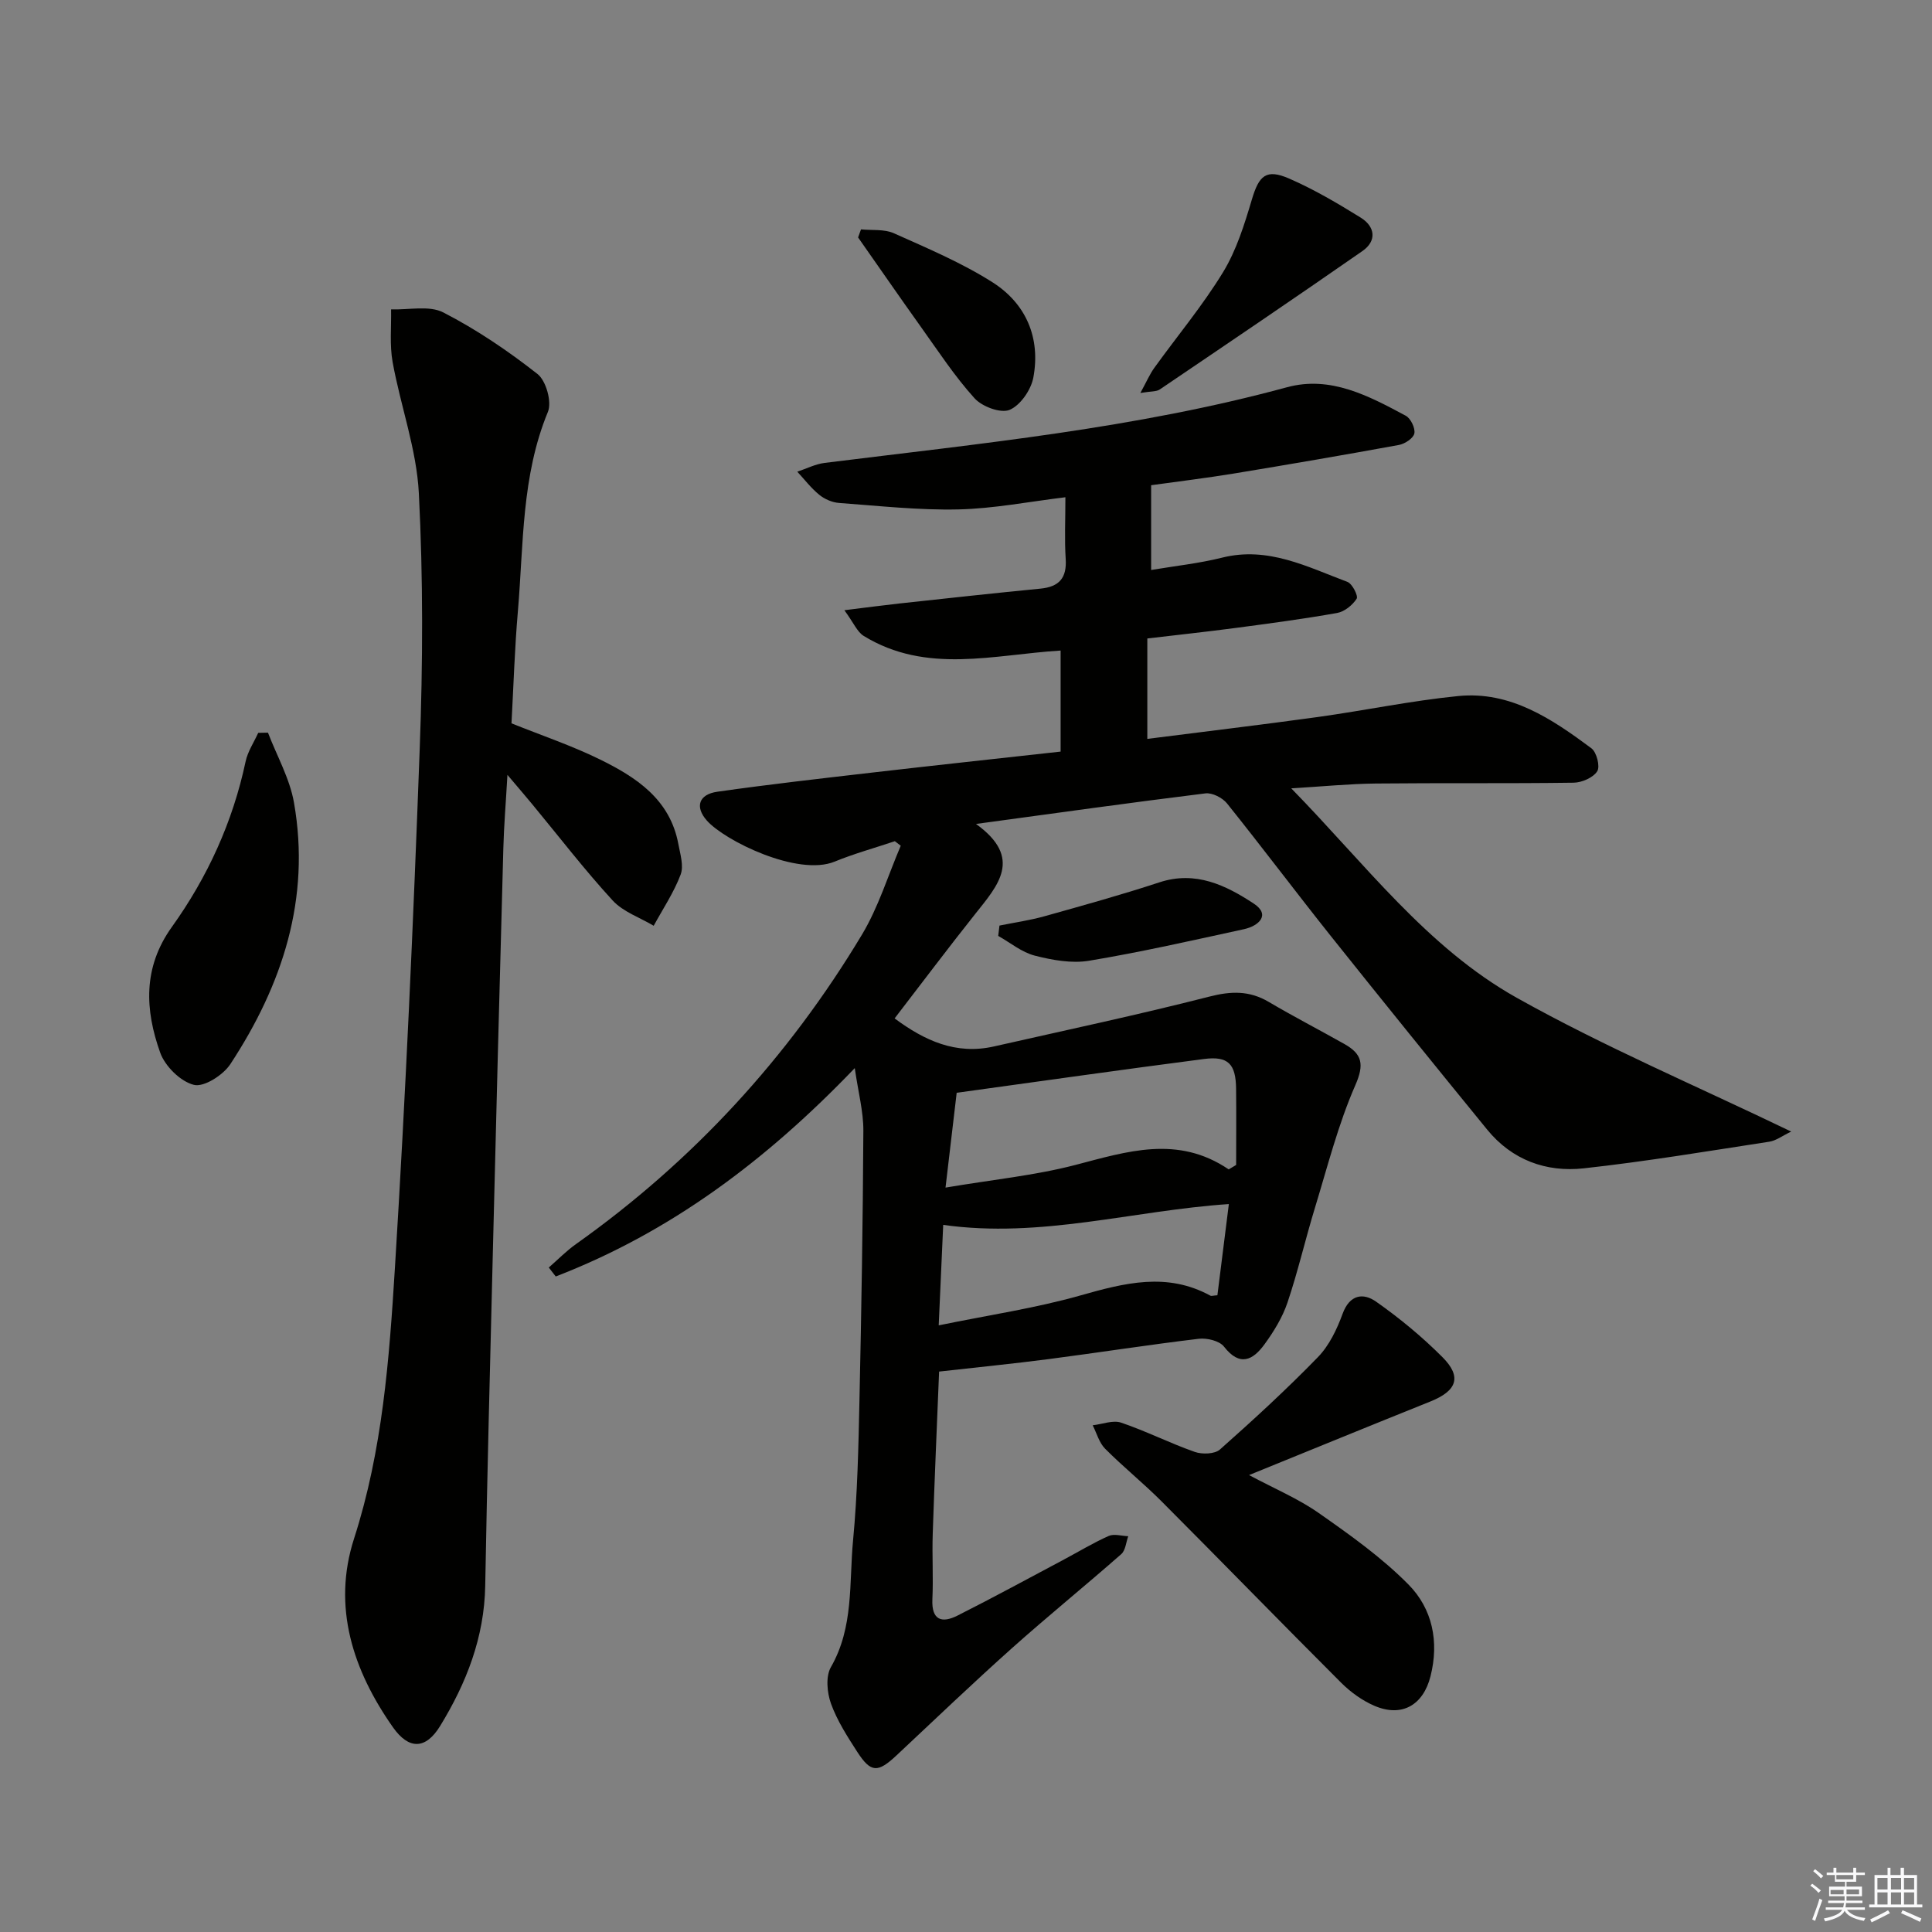
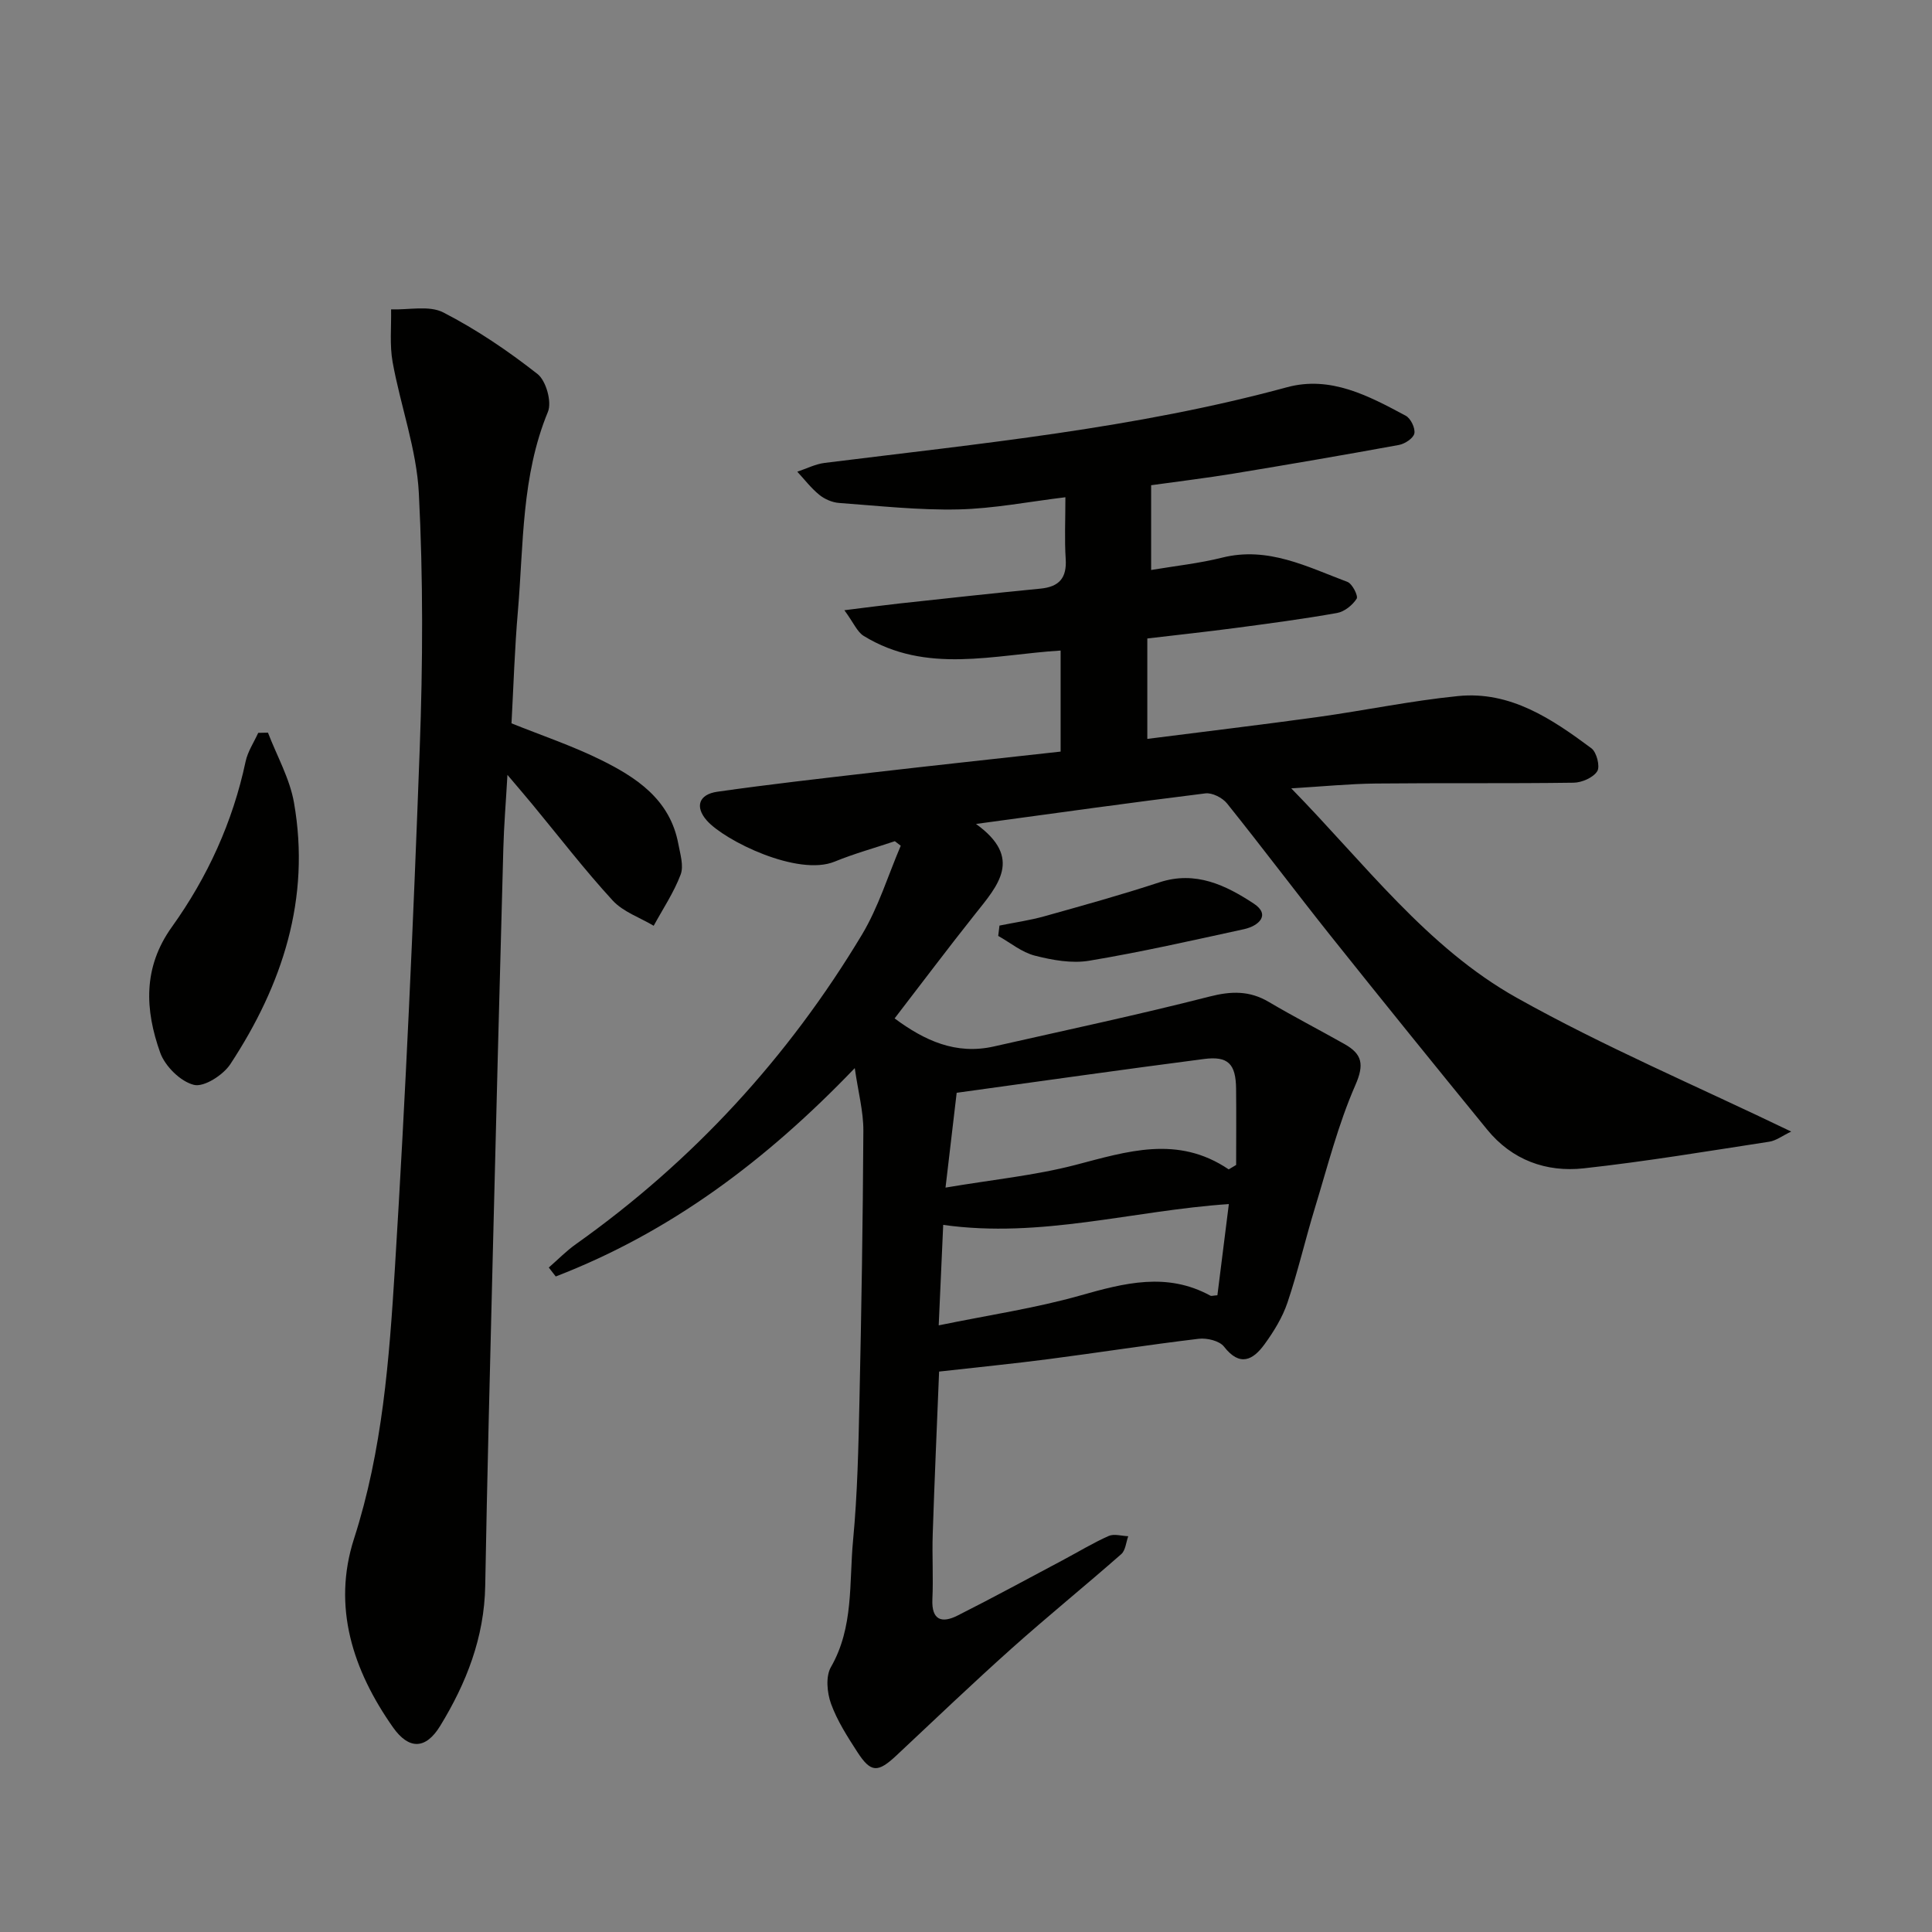
<svg xmlns="http://www.w3.org/2000/svg" enable-background="new 0 0 400 400" viewBox="0 0 400 400">
  <rect x="0" y="0" width="400" height="400" fill="#808080" stroke="none" />
  <g fill="#010100">
    <path d="m176.97 221.14c-18.43 19.23-38.29 34.03-61.91 43.14-.48-.62-.96-1.23-1.44-1.85 1.87-1.63 3.62-3.43 5.64-4.86 24.24-17.2 43.94-38.65 59.21-64.08 3.41-5.69 5.39-12.24 8.02-18.39-.41-.31-.81-.63-1.22-.94-4.16 1.4-8.42 2.57-12.47 4.23-7.61 3.12-22.77-4.32-26.47-8.52-2.49-2.83-1.66-5.4 2.18-5.95 10.67-1.52 21.39-2.73 32.1-3.97 12.86-1.49 25.73-2.87 38.98-4.34 0-6.95 0-13.84 0-20.92-13.75.83-27.77 4.95-40.77-3.03-1.35-.83-2.07-2.69-4-5.32 4.63-.57 7.98-1.02 11.34-1.39 9.75-1.06 19.49-2.13 29.25-3.08 3.9-.38 5.49-2.22 5.23-6.18-.26-3.95-.06-7.94-.06-12.74-7.55.91-14.86 2.36-22.19 2.52-8.21.18-16.45-.74-24.67-1.34-1.41-.1-2.98-.78-4.09-1.68-1.7-1.38-3.06-3.17-4.56-4.79 1.88-.62 3.73-1.58 5.66-1.82 32.1-4 64.33-7.13 95.71-15.66 9.04-2.46 16.94 1.79 24.6 5.89 1.03.55 2 2.56 1.79 3.66-.19.99-1.95 2.16-3.18 2.39-11.42 2.09-22.86 4.05-34.32 5.94-5.55.91-11.13 1.58-17 2.4v17.55c5.05-.85 9.96-1.37 14.71-2.56 9.49-2.37 17.6 1.9 25.94 5.03 1 .38 2.27 2.91 1.9 3.48-.86 1.33-2.52 2.68-4.05 2.95-7.02 1.25-14.09 2.18-21.16 3.12-5.92.78-11.86 1.42-18.13 2.16v20.79c11.96-1.53 23.64-2.92 35.3-4.53 9.7-1.35 19.32-3.37 29.05-4.34 10.82-1.08 19.41 4.73 27.6 10.82 1.08.81 1.83 3.76 1.2 4.75-.84 1.32-3.17 2.34-4.87 2.37-13.66.19-27.32.03-40.98.17-5.45.06-10.89.6-17.5 1 15.3 15.64 28.08 32.93 46.67 43.35 18.09 10.14 37.29 18.28 56.84 27.71-1.85.88-3.14 1.89-4.55 2.1-12.78 1.96-25.55 4.1-38.39 5.51-7.79.86-14.87-1.72-20.01-8.02-10.84-13.28-21.62-26.6-32.31-40-7.26-9.11-14.26-18.44-21.55-27.53-.94-1.17-3.05-2.25-4.46-2.08-15.42 1.9-30.81 4.06-47.51 6.33 9.82 7.07 4.51 12.75-.18 18.66-5.59 7.03-10.99 14.22-16.67 21.6 6.18 4.58 12.68 7.6 20.59 5.8 14.87-3.37 29.79-6.53 44.56-10.31 4.52-1.16 8.31-1.27 12.32 1.1 5.15 3.04 10.48 5.79 15.69 8.73 3.62 2.05 4.13 4.17 2.23 8.5-3.56 8.13-5.76 16.87-8.37 25.41-1.99 6.51-3.51 13.16-5.68 19.6-1.04 3.08-2.84 6.01-4.77 8.66-2.37 3.25-5.09 4.69-8.37.47-.94-1.21-3.53-1.83-5.23-1.63-10.38 1.24-20.72 2.86-31.09 4.21-7.38.96-14.79 1.69-22.67 2.58-.45 11.16-.95 22.4-1.32 33.64-.15 4.49.14 9-.07 13.49-.2 4.37 1.96 5.02 5.2 3.39 7.42-3.74 14.72-7.72 22.06-11.62 3.08-1.64 6.07-3.46 9.25-4.87 1.12-.49 2.68.01 4.04.06-.46 1.26-.56 2.93-1.45 3.71-7.5 6.59-15.27 12.89-22.71 19.54-8.06 7.21-15.89 14.69-23.78 22.09-3.9 3.66-5.33 3.68-8.15-.67-2.06-3.19-4.17-6.47-5.45-10-.82-2.28-1.13-5.64-.02-7.57 4.76-8.29 3.75-17.45 4.59-26.27.91-9.59 1.11-19.26 1.32-28.91.41-18.64.71-37.28.81-55.92.01-3.98-1.07-7.95-1.78-12.92zm77.42 20.97c.51-.31 1.03-.61 1.54-.92 0-5.26.05-10.51-.01-15.77-.06-5.14-1.63-6.81-6.62-6.17-16.89 2.19-33.76 4.59-51.23 7-.67 5.66-1.41 11.95-2.31 19.63 9.69-1.64 18.44-2.5 26.85-4.68 10.74-2.8 21.21-6.25 31.78.91zm-59.11 11.49c-.3 6.8-.59 13.15-.93 20.8 10.36-2.13 20.02-3.55 29.33-6.19 9.14-2.59 17.92-4.87 26.91.04.23.13.62-.03 1.46-.08.78-6.2 1.57-12.49 2.37-18.88-19.99 1.35-38.91 7.16-59.14 4.31z" />
    <path d="m105.9 149.76c6.25 2.51 12.41 4.59 18.2 7.42 7.58 3.71 14.61 8.27 16.34 17.54.39 2.1 1.16 4.55.48 6.35-1.4 3.71-3.67 7.09-5.58 10.6-2.87-1.71-6.33-2.88-8.49-5.23-5.84-6.36-11.12-13.24-16.63-19.9-1.37-1.65-2.76-3.28-5.16-6.11-.34 5.95-.73 10.58-.85 15.22-.77 28.1-1.5 56.21-2.19 84.32-.56 22.78-1.16 45.56-1.56 68.35-.19 10.69-3.9 20.16-9.35 29.05-2.97 4.83-6.44 4.94-9.75.25-8.3-11.81-12.61-24.95-8.06-39.06 5.9-18.3 7.29-37.16 8.46-56 2.22-35.83 3.82-71.71 5.14-107.59.65-17.59.72-35.26-.18-52.82-.46-9.12-3.78-18.07-5.43-27.17-.64-3.55-.25-7.28-.32-10.93 3.65.14 7.88-.87 10.82.64 6.88 3.54 13.39 7.95 19.49 12.74 1.78 1.39 3.01 5.79 2.16 7.84-5.49 13.29-5.03 27.35-6.21 41.2-.67 7.74-.91 15.54-1.33 23.29z" />
-     <path d="m258.6 305.4c5.26 2.81 10.17 4.87 14.44 7.86 6.48 4.54 13.04 9.2 18.57 14.8 4.95 5.01 6.38 11.81 4.56 19-1.51 5.97-5.93 8.56-11.63 6.1-2.51-1.08-4.91-2.82-6.86-4.76-12.47-12.46-24.76-25.1-37.21-37.58-3.75-3.76-7.92-7.11-11.67-10.88-1.23-1.24-1.74-3.21-2.57-4.85 1.98-.22 4.18-1.12 5.88-.55 5.17 1.75 10.09 4.25 15.25 6.06 1.53.54 4.13.46 5.21-.49 6.96-6.17 13.83-12.48 20.3-19.14 2.33-2.4 3.93-5.76 5.1-8.96 1.47-4.03 4.29-4.38 6.93-2.52 4.87 3.42 9.53 7.27 13.74 11.49 4.09 4.09 3 6.98-2.51 9.19-12.27 4.92-24.52 9.94-37.53 15.23z" />
-     <path d="m55.48 151.69c1.85 4.83 4.52 9.51 5.39 14.51 3.48 19.85-2.4 37.71-13.18 54.12-1.49 2.26-5.45 4.81-7.54 4.29-2.77-.68-5.97-3.85-6.98-6.66-3.15-8.83-3.63-17.6 2.41-26.03 7.38-10.3 12.61-21.73 15.27-34.26.44-2.07 1.72-3.96 2.61-5.93.68-.01 1.35-.02 2.02-.04z" />
-     <path d="m236.1 81.36c1.3-2.37 1.94-3.89 2.88-5.19 4.76-6.61 10.02-12.9 14.25-19.83 2.77-4.55 4.42-9.88 5.96-15.05 1.47-4.94 2.94-6.4 7.72-4.32 5.14 2.24 10.03 5.12 14.8 8.08 2.99 1.85 3.41 4.81.36 6.93-13.9 9.67-27.93 19.16-41.95 28.65-.7.48-1.8.36-4.02.73z" />
-     <path d="m178.26 47.49c2.28.23 4.81-.09 6.8.8 6.93 3.1 14.01 6.09 20.39 10.13 6.98 4.42 10.03 11.53 8.49 19.76-.48 2.55-2.69 5.75-4.92 6.68-1.84.76-5.69-.67-7.25-2.4-4.09-4.52-7.47-9.69-11.03-14.67-4.41-6.17-8.72-12.42-13.08-18.63.2-.55.4-1.11.6-1.67z" />
+     <path d="m55.48 151.69c1.85 4.83 4.52 9.51 5.39 14.51 3.48 19.85-2.4 37.71-13.18 54.12-1.49 2.26-5.45 4.81-7.54 4.29-2.77-.68-5.97-3.85-6.98-6.66-3.15-8.83-3.63-17.6 2.41-26.03 7.38-10.3 12.61-21.73 15.27-34.26.44-2.07 1.72-3.96 2.61-5.93.68-.01 1.35-.02 2.02-.04" />
    <path d="m206.93 191.63c3.11-.63 6.28-1.08 9.32-1.93 7.96-2.23 15.94-4.44 23.79-7.02 7.51-2.47 13.79.62 19.54 4.4 3.55 2.34 1.02 4.63-2.04 5.3-10.65 2.32-21.3 4.74-32.05 6.53-3.61.6-7.63-.13-11.26-1.06-2.69-.69-5.05-2.67-7.56-4.08.09-.71.18-1.43.26-2.14z" />
  </g>
-   <path d="m374.8 390.4.4-.4c.7.5 1.3 1 1.8 1.4l-.5.5c-.5-.6-1.1-1.1-1.7-1.5zm1 7.3-.6-.3c.5-1.4 1.1-2.8 1.5-4.3.2.1.4.2.6.3-.5 1.3-1 2.8-1.5 4.3zm-.4-10.3.4-.4c.4.3 1 .8 1.7 1.4l-.5.5c-.4-.5-1-1-1.6-1.5zm2.5.3h1.7v-1h.6v1h3.5v-1h.6v1h1.8v.5h-1.8v1.4h-2v1h3.2v2h-3.2v.9h3.3v.5h-3.4c0 .3-.1.6-.1.9h4v.5h-3.7c.7.9 1.9 1.5 3.8 1.7-.1.2-.2.4-.3.6-2.1-.4-3.5-1.1-4-2.1-.4 1-1.8 1.7-4 2.2-.1-.2-.2-.4-.3-.6 2.1-.4 3.4-1 3.8-1.8h-3.4v-.5h3.6c.1-.3.1-.6.2-.9h-3.3v-.5h3.4c0-.3 0-.6 0-.9h-3.2v-2h3.3v-1h-2.1v-1.4h-1.7v-.5zm1.1 3.5v1h2.7c0-.3 0-.4 0-.4 0-.1 0-.2 0-.2 0-.1 0-.2 0-.3h-2.7zm1.2-3v.9h3.5v-.9zm4.7 3h-2.6v.6.4h2.6z" fill="#fafafb" />
-   <path d="m393.6 386.7h.6v1.5h2.7v6.1h1.1v.6h-11v-.6h1.1v-6.1h2.7v-1.5h.6v1.5h2.1v-1.5zm-2.7 8.8.4.6c-1.2.6-2.5 1.3-3.8 1.9-.1-.2-.2-.4-.3-.6 1.2-.6 2.5-1.2 3.7-1.9zm-2.2-6.7v2.4h2.1v-2.4zm0 3v2.5h2.1v-2.5zm2.8-3v2.4h2.1v-2.4zm0 3v2.5h2.1v-2.5zm6 6.1c-1.4-.7-2.7-1.3-3.9-1.8l.3-.6c1.5.6 2.7 1.2 3.9 1.7zm-1.2-9.1h-2.1v2.4h2.1zm-2.1 3v2.5h2.1v-2.5z" fill="#fafafb" />
</svg>